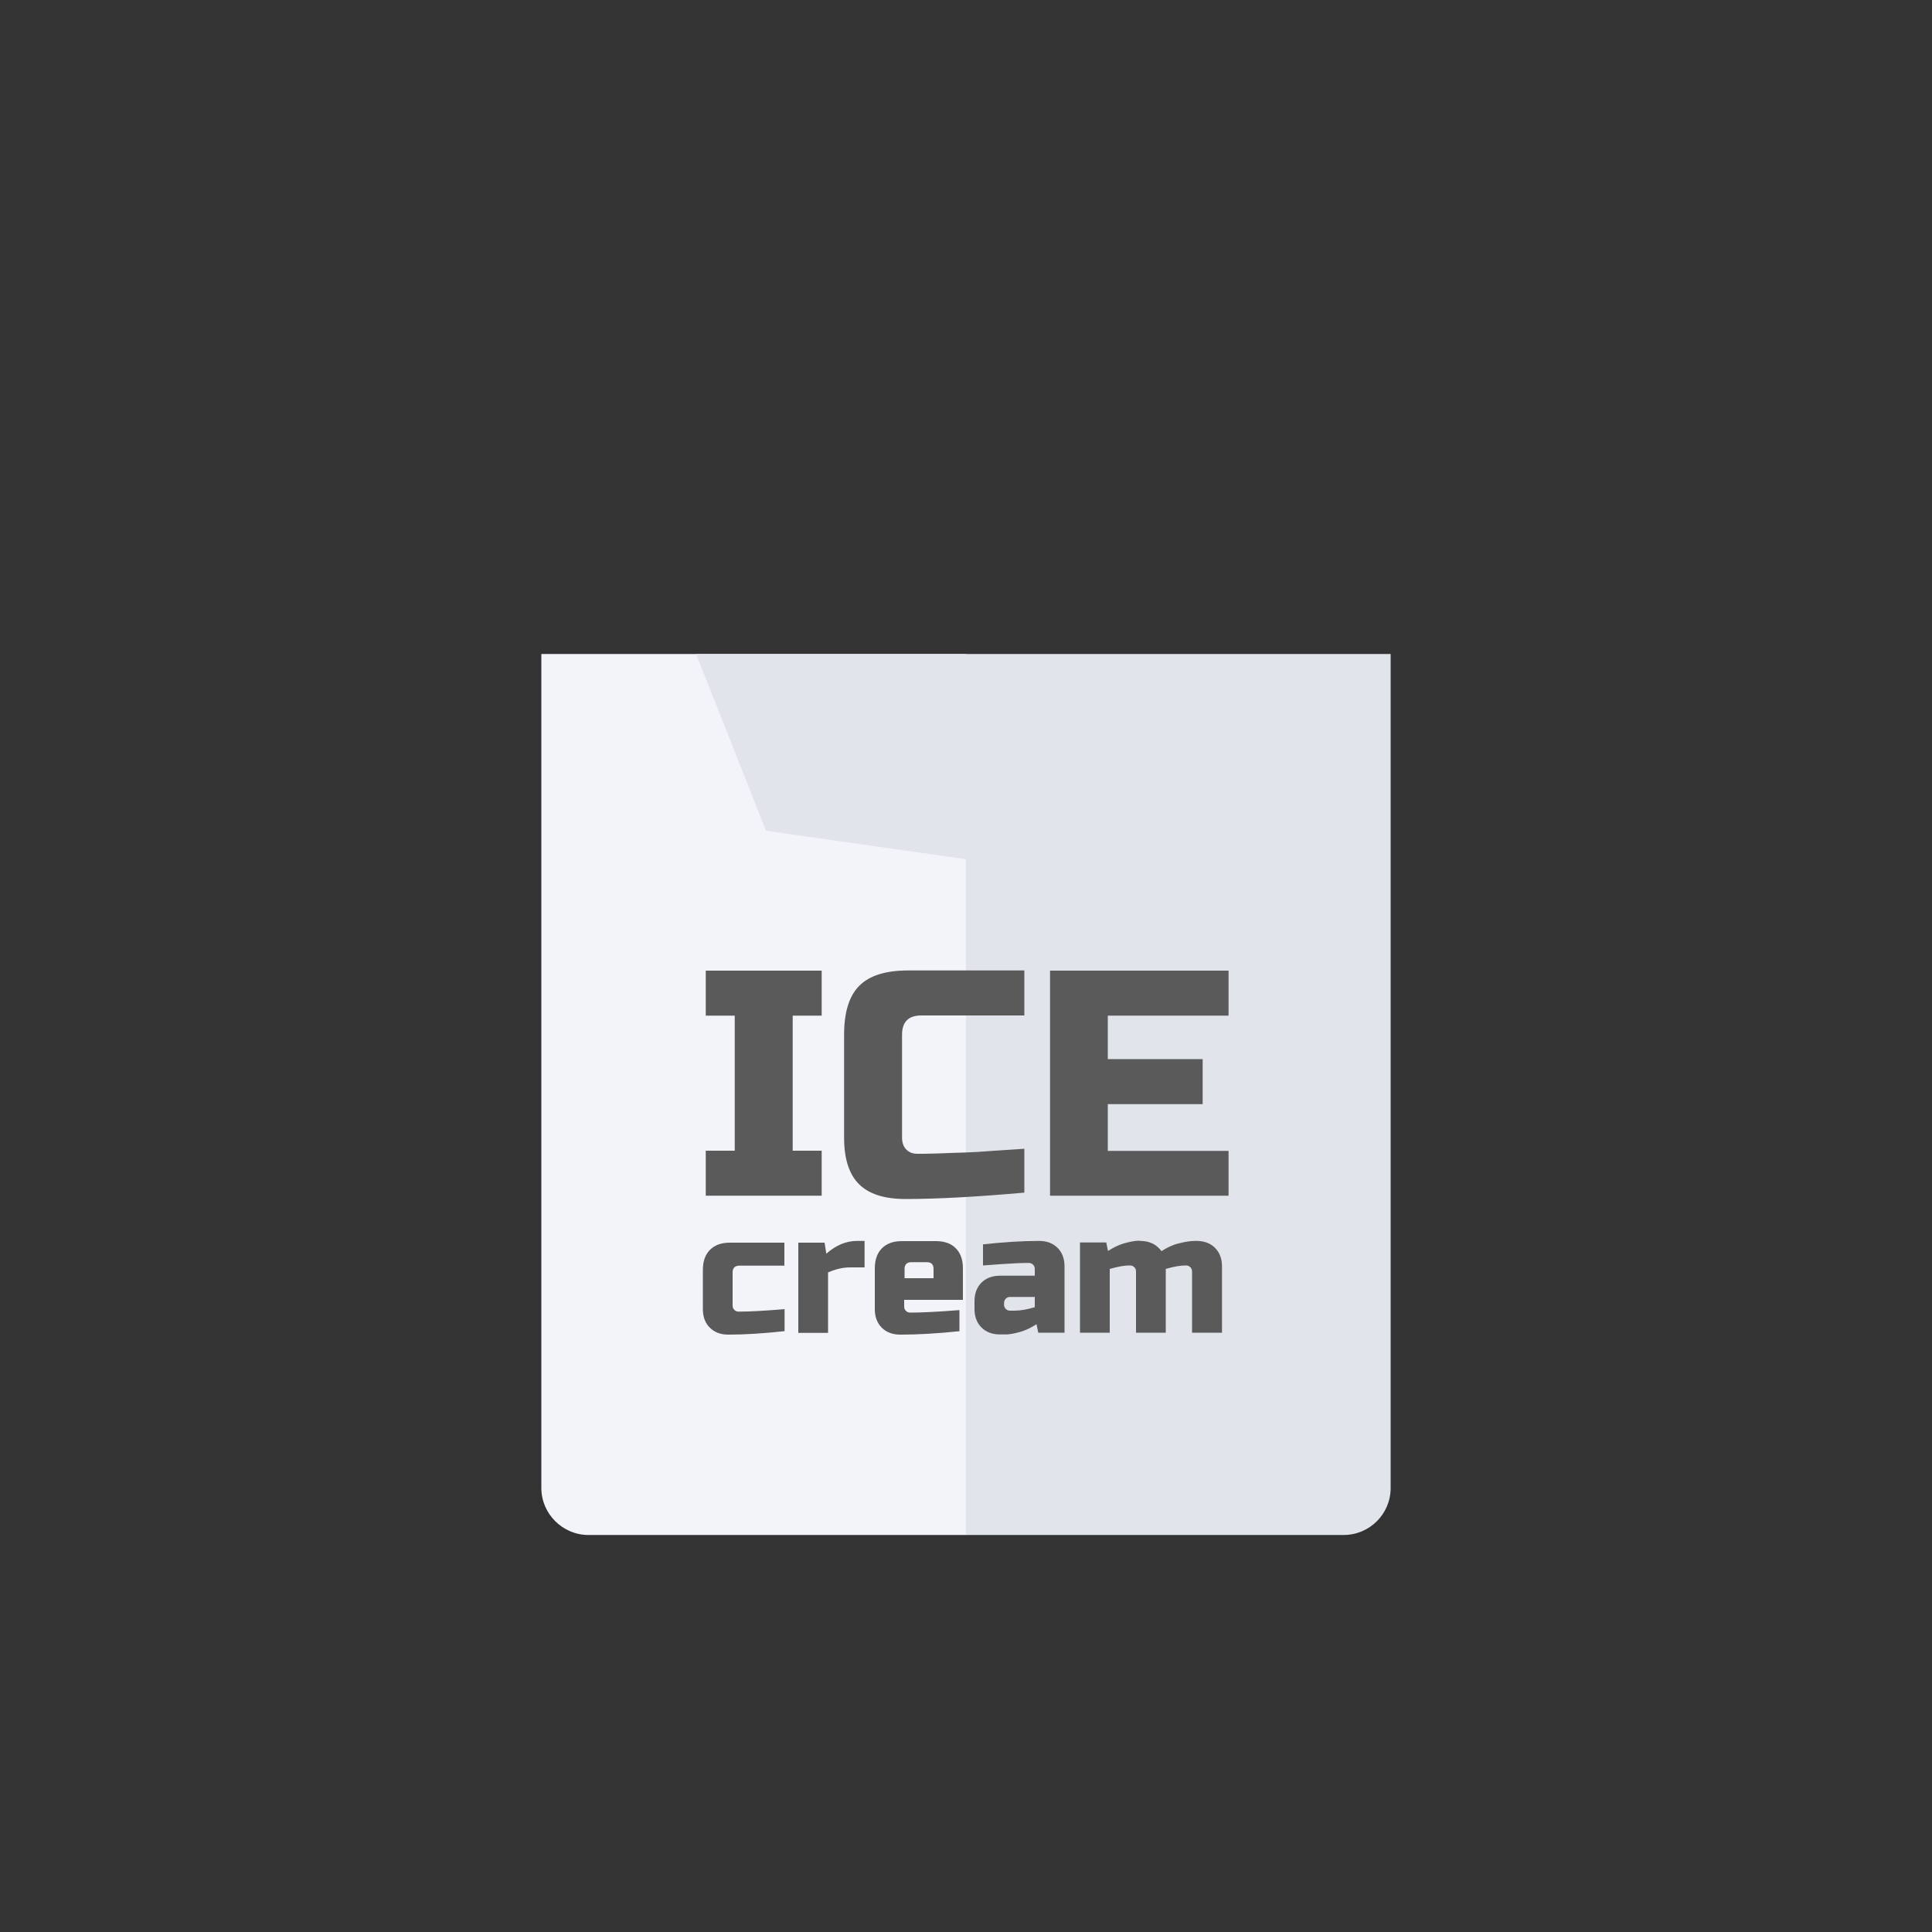
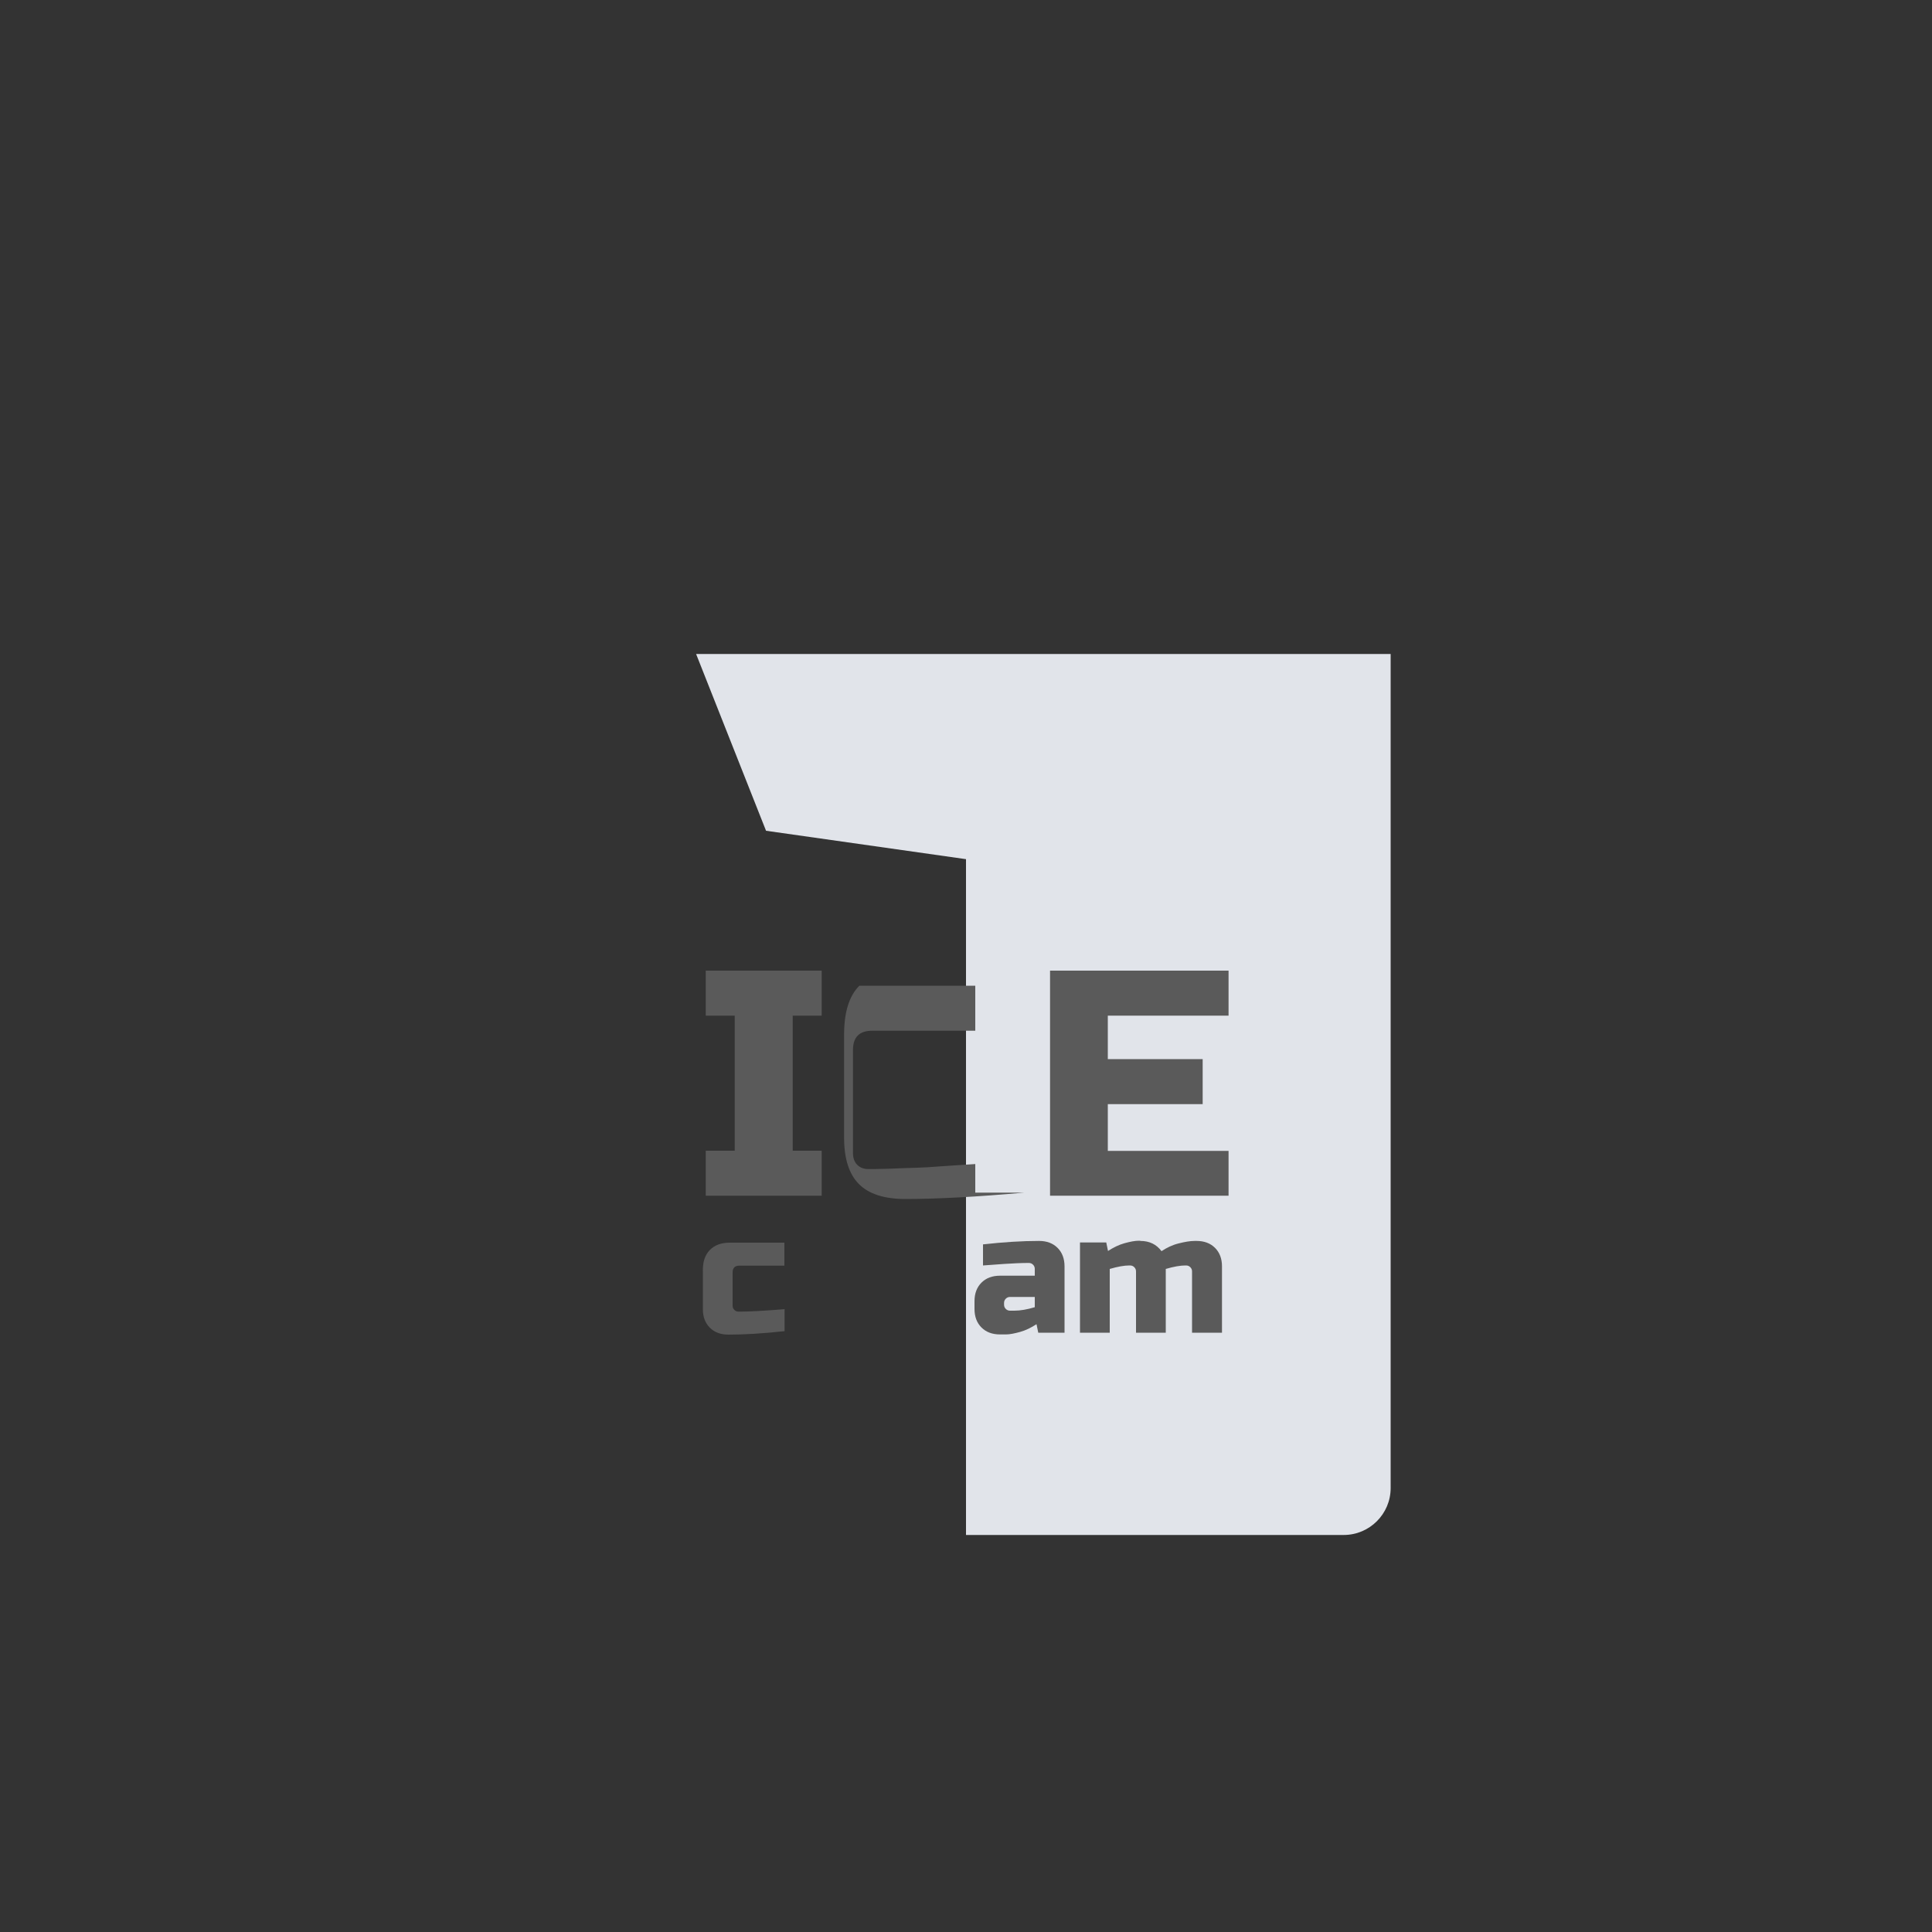
<svg xmlns="http://www.w3.org/2000/svg" id="Слой_1" x="0px" y="0px" viewBox="0 0 100 100" style="enable-background:new 0 0 100 100;" xml:space="preserve">
  <rect x="0" y="0" width="100" height="100" fill="#333333" stroke="none" />
  <style type="text/css"> .st0{fill:#F2F4F9;} .st1{fill:#E1E4EA;} .st2{fill:#5A5A5A;} </style>
  <g>
-     <path class="st0" d="M28.02,33.85v43.17c0,1.33,1.1,2.43,2.43,2.43H50v-45.6H28.02z" />
    <path class="st1" d="M50,33.85v45.6h19.55c1.34,0,2.43-1.09,2.43-2.43V33.85H50z" />
    <polygon class="st1" points="36.03,33.85 39.65,43 50,44.47 50,33.85 " />
  </g>
  <g>
    <path class="st2" d="M42.53,61.89h-6v-2.33h1.5v-6.99h-1.5v-2.33h6v2.33h-1.5v6.99h1.5V61.89z" />
-     <path class="st2" d="M53.02,61.73c-2.48,0.22-4.53,0.33-6.16,0.33c-1.09,0-1.89-0.26-2.4-0.77c-0.51-0.51-0.77-1.31-0.77-2.4v-5.33 c0-1.17,0.26-2.01,0.79-2.54c0.53-0.53,1.37-0.79,2.54-0.79h6v2.33h-5.33c-0.67,0-1,0.33-1,1v5.33c0,0.25,0.07,0.46,0.22,0.61 s0.34,0.22,0.57,0.22c0.23,0,0.49,0,0.77-0.01c0.28-0.01,0.57-0.01,0.87-0.03c0.3-0.01,0.6-0.02,0.91-0.03 c0.31-0.01,0.7-0.03,1.18-0.07c0.48-0.03,1.08-0.07,1.81-0.12V61.73z" />
+     <path class="st2" d="M53.02,61.73c-2.48,0.22-4.53,0.33-6.16,0.33c-1.09,0-1.89-0.26-2.4-0.77c-0.51-0.51-0.77-1.31-0.77-2.4v-5.33 c0-1.17,0.26-2.01,0.79-2.54h6v2.33h-5.33c-0.67,0-1,0.33-1,1v5.33c0,0.25,0.07,0.46,0.22,0.61 s0.34,0.22,0.57,0.22c0.23,0,0.49,0,0.77-0.01c0.28-0.01,0.57-0.01,0.87-0.03c0.3-0.01,0.6-0.02,0.91-0.03 c0.31-0.01,0.7-0.03,1.18-0.07c0.48-0.03,1.08-0.07,1.81-0.12V61.73z" />
    <path class="st2" d="M63.59,61.89h-9.24V50.24h9.24v2.33h-6.25v2.25h4.91v2.33h-4.91v2.42h6.25V61.89z" />
  </g>
  <g>
    <path class="st2" d="M40.61,68.9c-1.1,0.12-2.07,0.18-2.91,0.18c-0.4,0-0.72-0.12-0.96-0.36c-0.24-0.24-0.36-0.56-0.36-0.96v-2.03 c0-0.44,0.12-0.79,0.37-1.04c0.25-0.25,0.59-0.37,1.03-0.37h2.82v1.19h-2.33c-0.23,0-0.35,0.12-0.35,0.35v1.72 c0,0.09,0.03,0.16,0.09,0.22c0.06,0.06,0.13,0.09,0.22,0.09c0.53,0,1.32-0.04,2.38-0.13V68.9z" />
-     <path class="st2" d="M44,65.6c-0.37,0-0.75,0.09-1.14,0.26v3.13h-1.54v-4.67h1.36l0.09,0.57c0.5-0.44,1.03-0.66,1.58-0.66h0.4v1.37 H44z" />
-     <path class="st2" d="M49.68,68.9c-1.13,0.12-2.16,0.18-3.08,0.18c-0.4,0-0.72-0.12-0.96-0.36c-0.24-0.24-0.36-0.56-0.36-0.96v-2.11 c0-0.44,0.12-0.79,0.37-1.04c0.25-0.25,0.59-0.37,1.03-0.37h1.76c0.44,0,0.79,0.12,1.03,0.37c0.25,0.25,0.37,0.59,0.37,1.04v1.63 h-3.04v0.35c0,0.09,0.03,0.16,0.09,0.22c0.06,0.06,0.13,0.09,0.22,0.09c0.58,0,1.43-0.04,2.55-0.13V68.9z M47.17,65.33 c-0.23,0-0.35,0.12-0.35,0.35v0.48h1.5v-0.48c0-0.24-0.12-0.35-0.35-0.35H47.17z" />
    <path class="st2" d="M50.87,64.41c1.07-0.12,2.04-0.18,2.91-0.18c0.4,0,0.72,0.12,0.96,0.36c0.24,0.24,0.36,0.56,0.36,0.96v3.43 h-1.36l-0.09-0.44c-0.28,0.18-0.56,0.32-0.85,0.4c-0.29,0.08-0.54,0.13-0.73,0.13h-0.31c-0.4,0-0.72-0.12-0.96-0.36 c-0.24-0.24-0.36-0.56-0.36-0.96v-0.4c0-0.4,0.12-0.72,0.36-0.96c0.24-0.24,0.56-0.36,0.96-0.36h1.8v-0.35 c0-0.09-0.03-0.16-0.09-0.22s-0.13-0.09-0.22-0.09c-0.38,0-0.8,0.02-1.26,0.05s-0.83,0.06-1.11,0.08V64.41z M52.5,67.84 c0.31,0,0.66-0.06,1.06-0.18v-0.53h-1.28c-0.09,0-0.16,0.03-0.22,0.09s-0.09,0.13-0.09,0.22v0.09c0,0.09,0.03,0.16,0.09,0.22 s0.13,0.09,0.22,0.09H52.5z" />
    <path class="st2" d="M59.02,64.23c0.48,0,0.84,0.18,1.1,0.53c0.27-0.18,0.56-0.32,0.88-0.4s0.59-0.13,0.84-0.13h0.09 c0.4,0,0.72,0.12,0.96,0.36c0.24,0.24,0.36,0.56,0.36,0.96v3.43H61.7v-3.17c0-0.09-0.03-0.16-0.09-0.22s-0.13-0.09-0.22-0.09h-0.04 c-0.26,0-0.6,0.06-1.01,0.18v3.3h-1.54v-3.17c0-0.09-0.03-0.16-0.09-0.22s-0.13-0.09-0.22-0.09h-0.04c-0.26,0-0.6,0.06-1.01,0.18 v3.3h-1.54v-4.67h1.36l0.09,0.44c0.28-0.18,0.56-0.32,0.85-0.4c0.29-0.08,0.54-0.13,0.74-0.13H59.02z" />
  </g>
</svg>